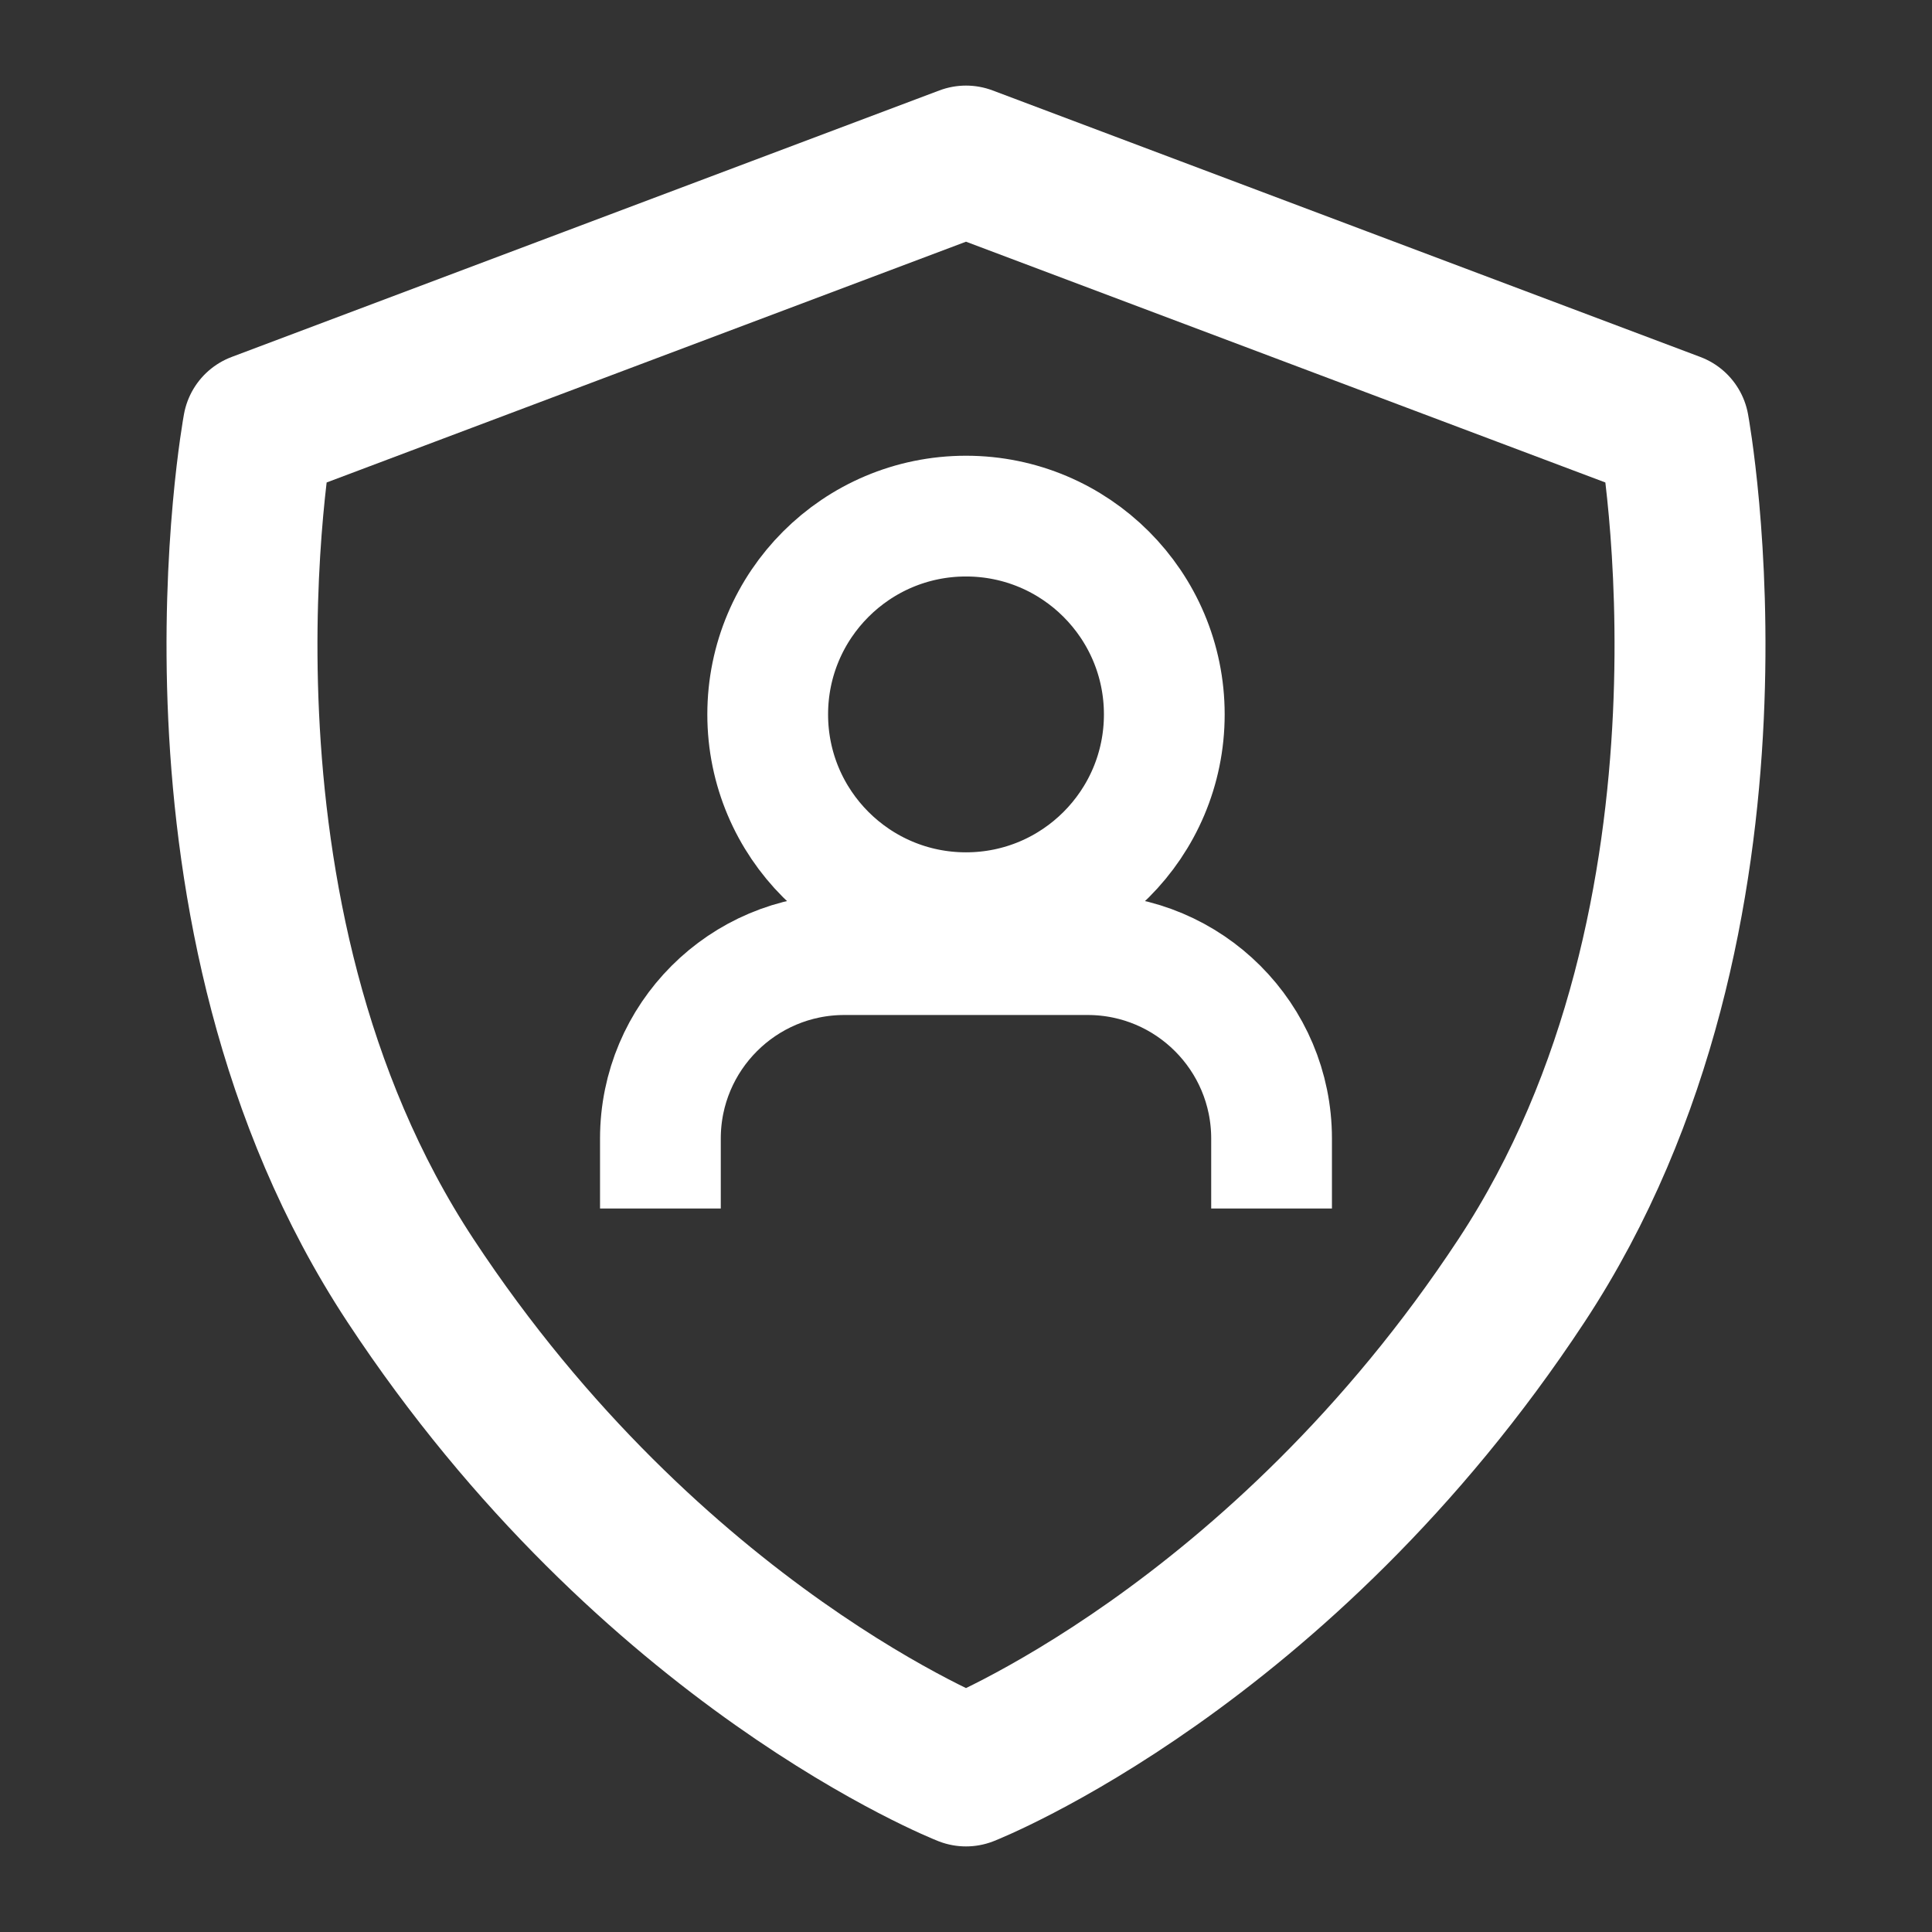
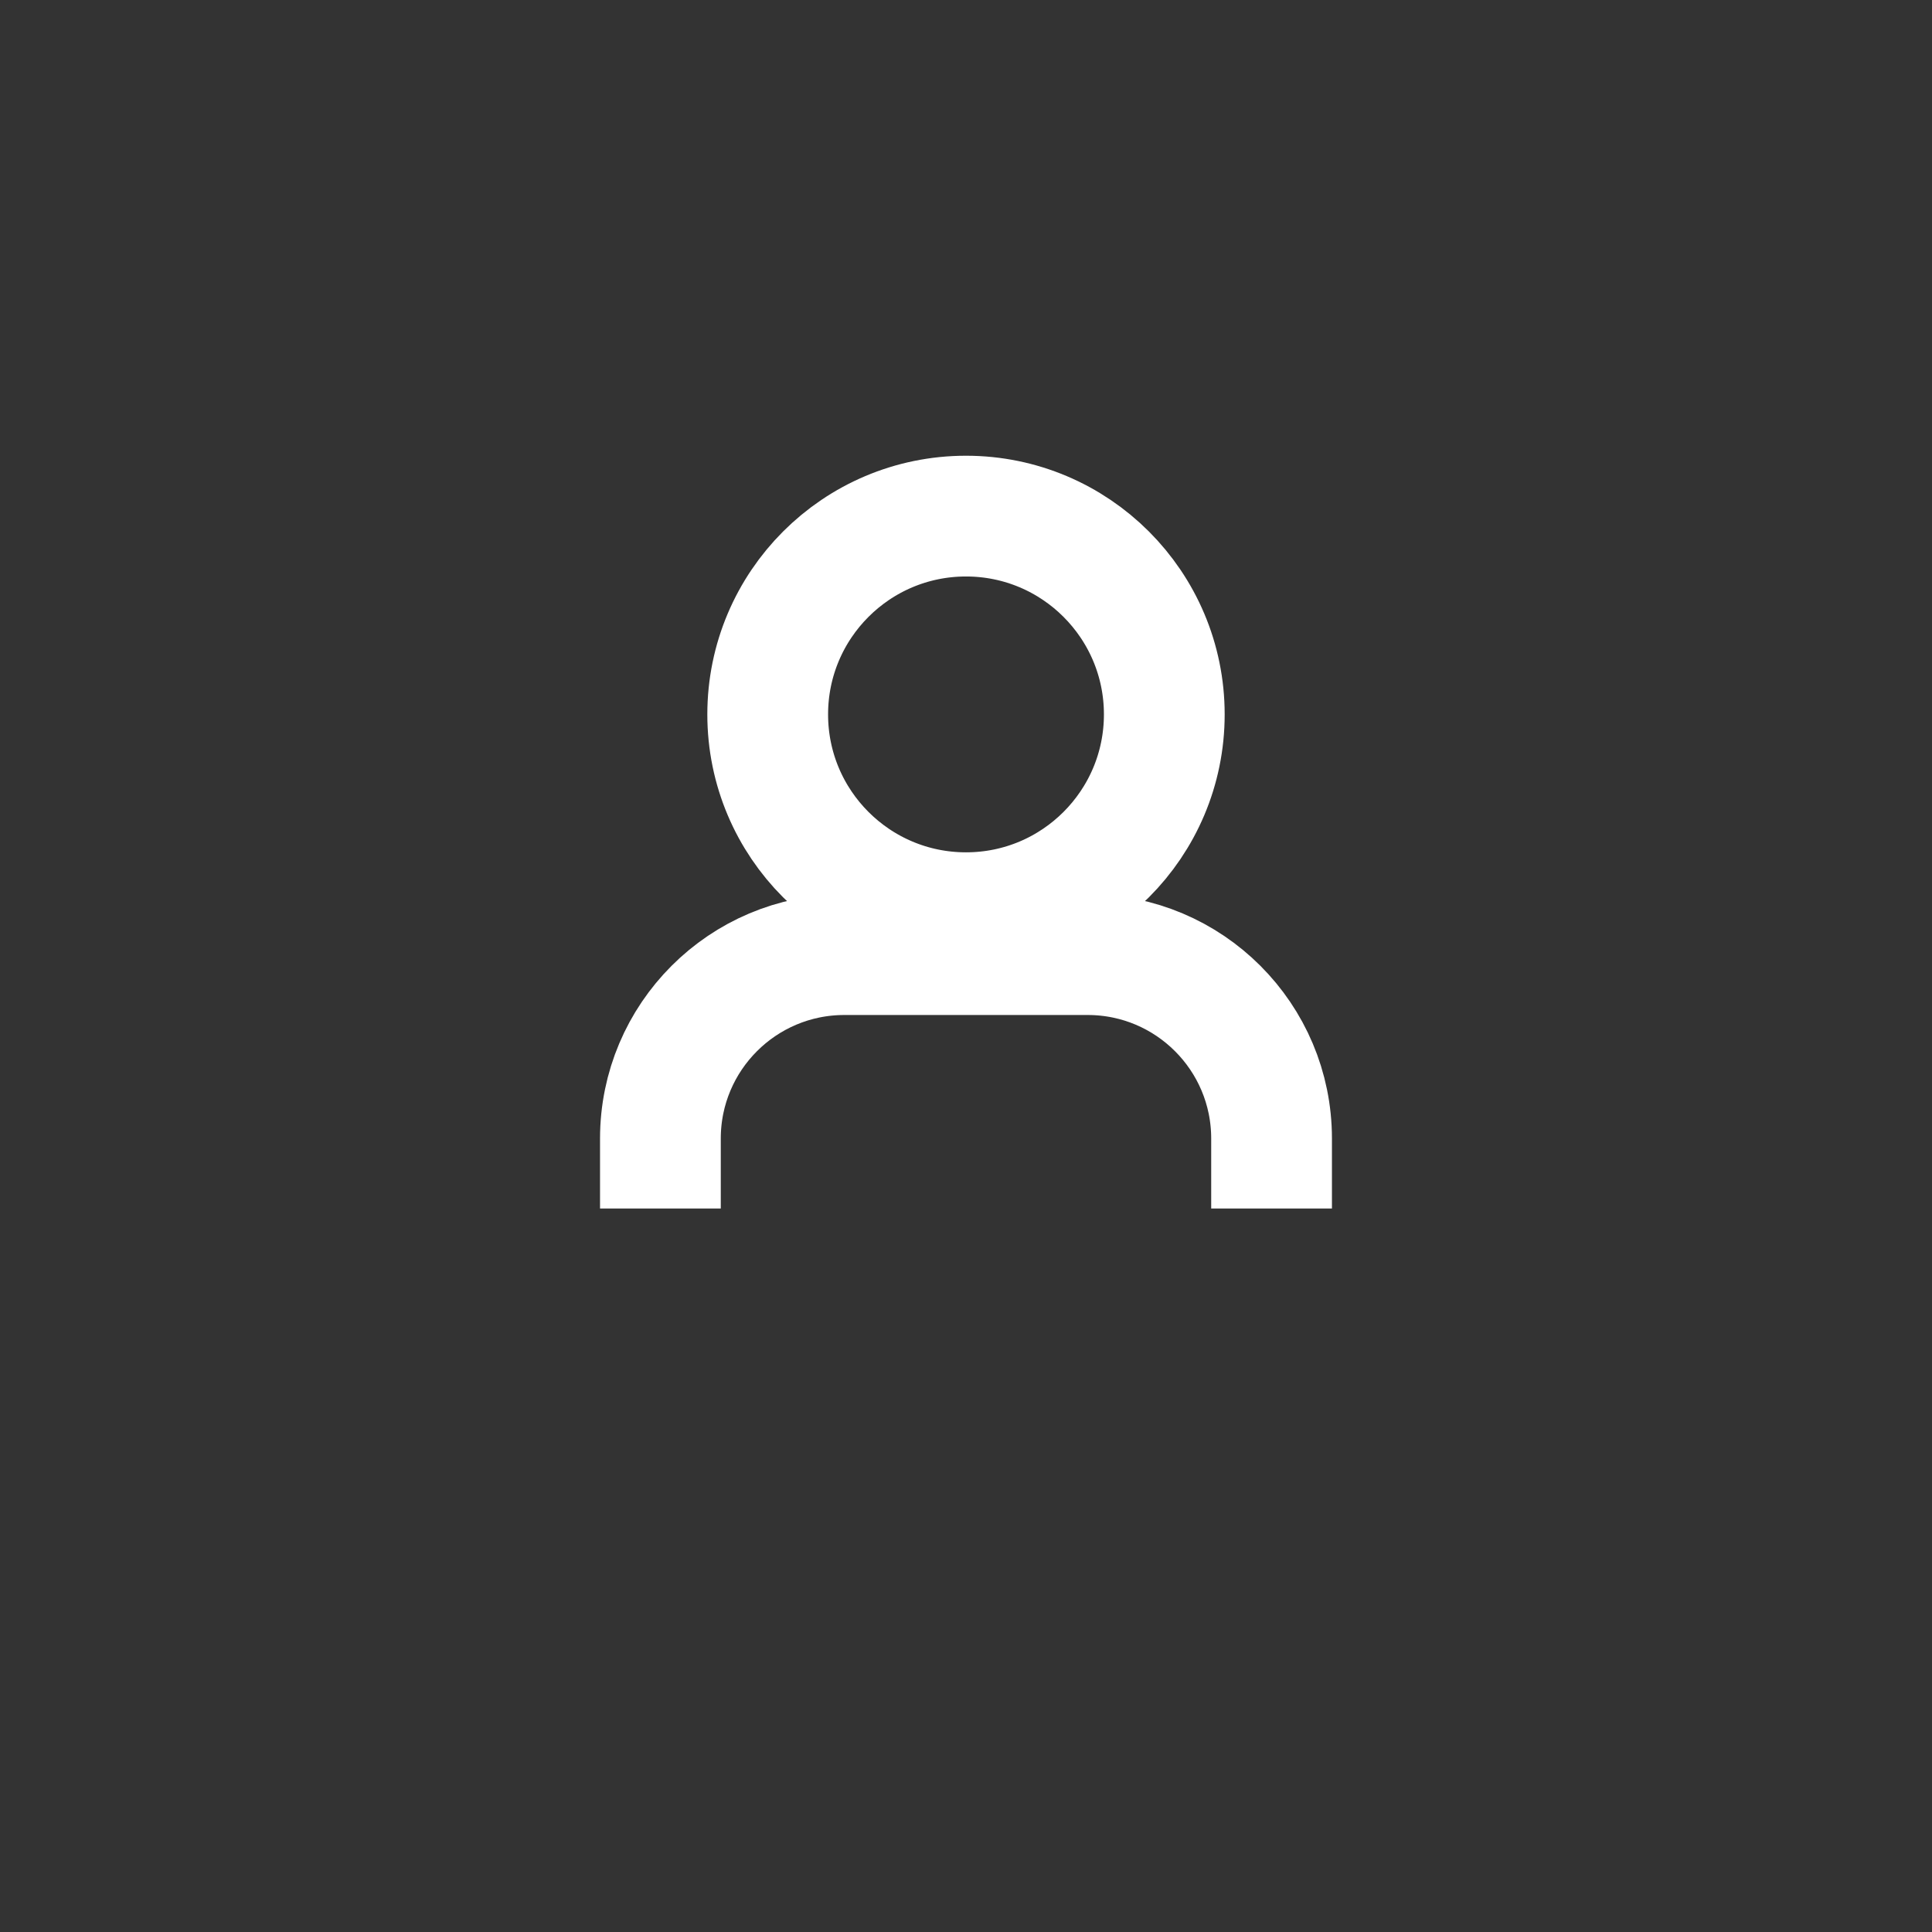
<svg xmlns="http://www.w3.org/2000/svg" width="80" height="80" viewBox="0 0 80 80" fill="none">
  <rect x="0" y="0" width="80" height="80" fill="#333333" stroke="none" />
-   <path d="M69.307 17.706L40 6.669L10.693 17.706C10.693 17.706 6.981 37.815 16.996 53.023C27.01 68.232 40 73.331 40 73.331C40 73.331 52.99 68.232 63.004 53.023C73.019 37.815 69.307 17.706 69.307 17.706Z" stroke="white" stroke-width="6.25" stroke-linejoin="round" />
  <circle cx="40" cy="29.582" r="8.211" stroke="white" stroke-width="5" />
  <path d="M52.653 50.041V47.145C52.653 42.939 49.243 39.529 45.037 39.529H34.962C30.756 39.529 27.346 42.939 27.346 47.145V50.041" stroke="white" stroke-width="5" />
</svg>